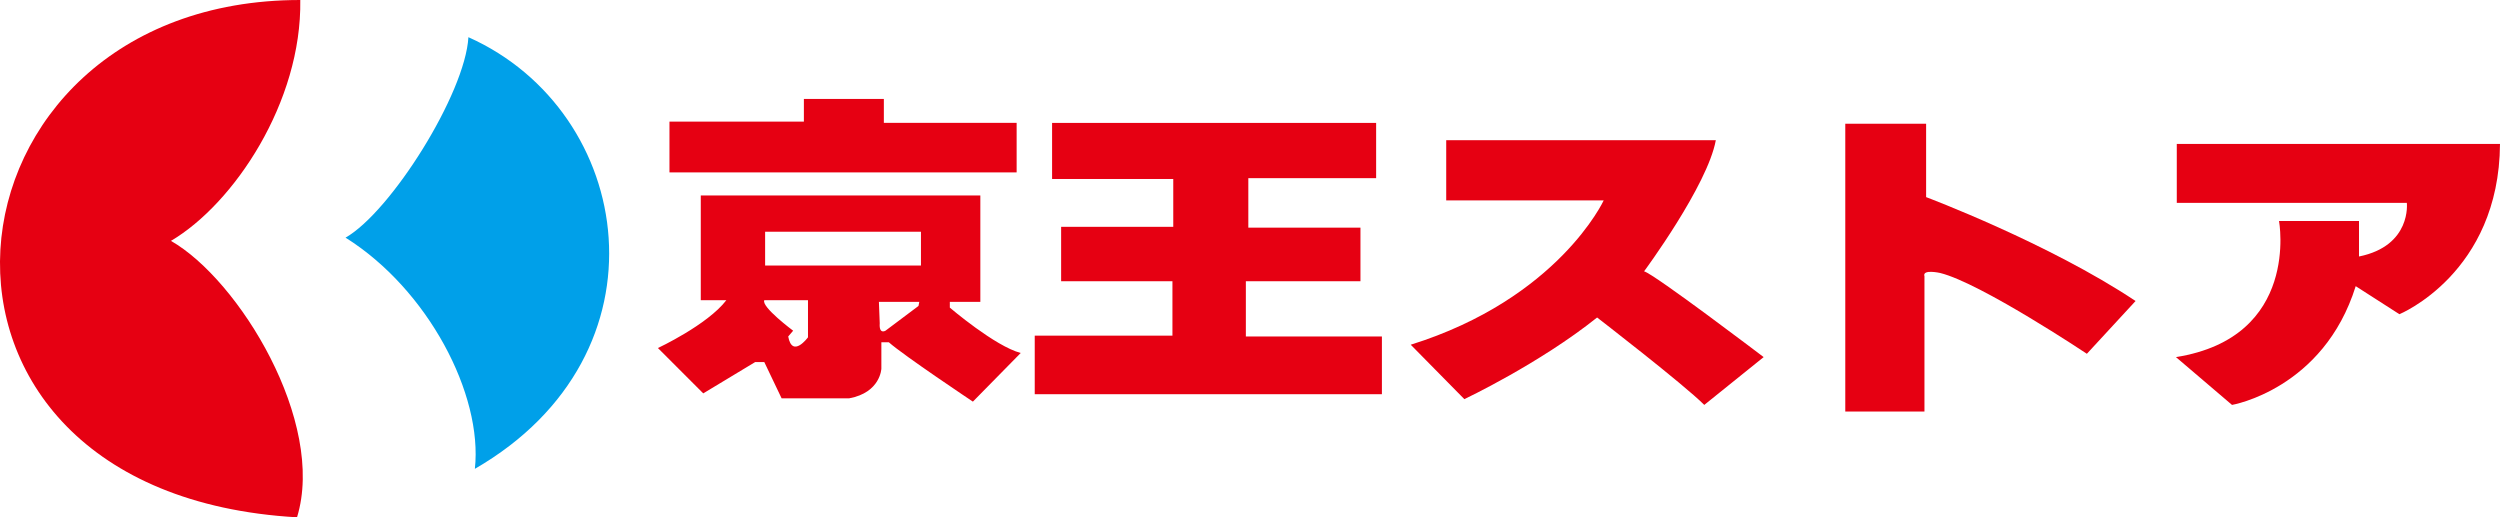
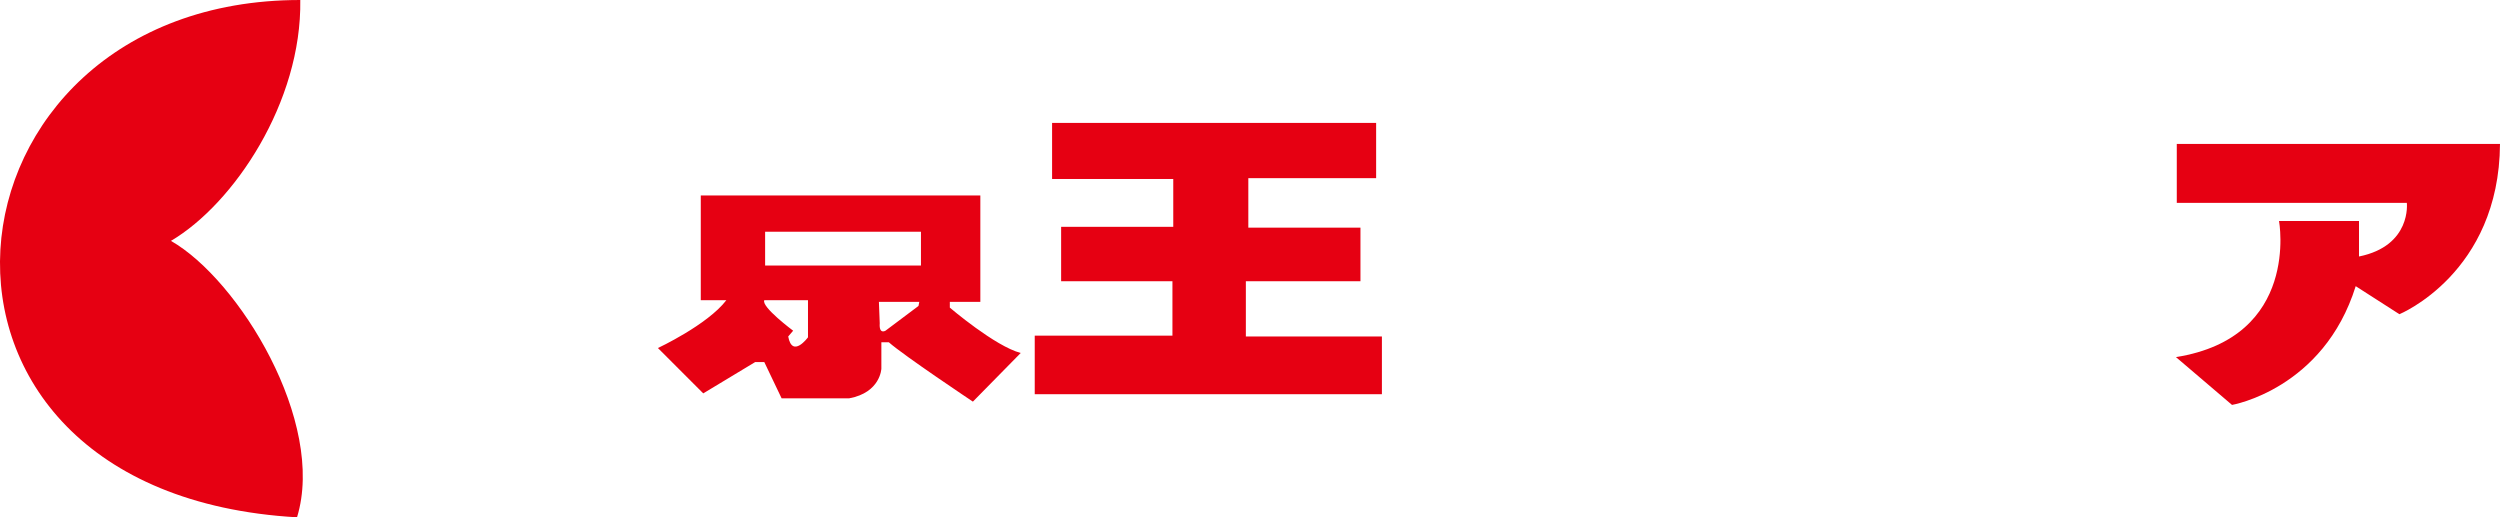
<svg xmlns="http://www.w3.org/2000/svg" id="_レイヤー_2" width="170" height="35.177" viewBox="0 0 170 35.177">
  <defs>
    <style>.cls-1{fill:#00a0e9;}.cls-1,.cls-2{stroke-width:0px;}.cls-2{fill:#e60012;}</style>
  </defs>
  <g id="_レイヤー_1-2">
-     <polygon class="cls-2" points="45.524 8.27 45.524 11.723 69.131 11.723 69.131 8.354 60.102 8.354 60.102 6.728 54.664 6.728 54.664 8.27 45.524 8.27" />
    <polyline class="cls-2" points="71.542 8.358 71.542 12.171 79.782 12.171 79.782 15.424 72.157 15.424 72.157 19.124 79.726 19.124 79.726 22.824 70.362 22.824 70.362 26.806 93.969 26.806 93.969 22.881 84.718 22.881 84.718 19.124 92.511 19.124 92.511 15.48 84.886 15.48 84.886 12.115 93.577 12.115 93.577 8.358 71.542 8.358" />
-     <path class="cls-2" d="m98.343,9.536v4.093h10.708s-3.083,6.672-13.121,9.812l3.646,3.701s5.102-2.412,9.028-5.552c0,0,5.886,4.542,7.287,5.944l4.038-3.251s-7.457-5.665-8.131-5.832c0,0,4.316-5.832,4.878-8.916h-18.335Z" />
-     <path class="cls-2" d="m125.762,8.414h5.214v4.99s8.355,3.14,14.242,7.065l-3.311,3.588s-7.231-4.821-9.978-5.495c0,0-1.235-.279-1.066.225v9.195h-5.384V8.414" />
    <path class="cls-2" d="m148.021,9.788v4.009h15.644s.336,2.916-3.253,3.645v-2.412h-5.438s1.457,7.907-7.009,9.253l3.812,3.251s6.223-1.066,8.411-8.075l2.971,1.907s6.785-2.775,6.841-11.578h-21.979Z" />
    <path class="cls-2" d="m20.419,0c-25.284,0-29.021,33.529-.221,35.177,1.98-6.486-3.957-16.16-8.574-18.797C15.912,13.851,20.528,6.926,20.419,0Z" />
-     <path class="cls-1" d="m31.852,2.529c11.322,5.057,13.96,21.545.439,29.352.55-5.058-3.187-12.203-8.794-15.721,3.077-1.759,8.134-9.784,8.355-13.631Z" />
    <path class="cls-2" d="m47.655,13.292h19.008v7.233h-2.075v.394s3.084,2.634,4.822,3.083l-3.253,3.309s-4.71-3.141-5.719-4.038h-.505v1.794s-.056,1.626-2.187,2.019h-4.597l-1.178-2.467h-.617l-3.533,2.131-3.083-3.084s3.364-1.57,4.653-3.251h-1.738v-7.122Zm14.97,4.766v-2.299h-10.597v2.299h10.597Zm-8.691,4.43l-.336.393c.281,1.513,1.345.056,1.345.056v-2.523h-2.971c-.224.448,1.962,2.074,1.962,2.074Zm8.579-1.963h-2.747l.056,1.458c-.056.784.393.504.393.504l2.242-1.682.056-.281Z" />
  </g>
</svg>